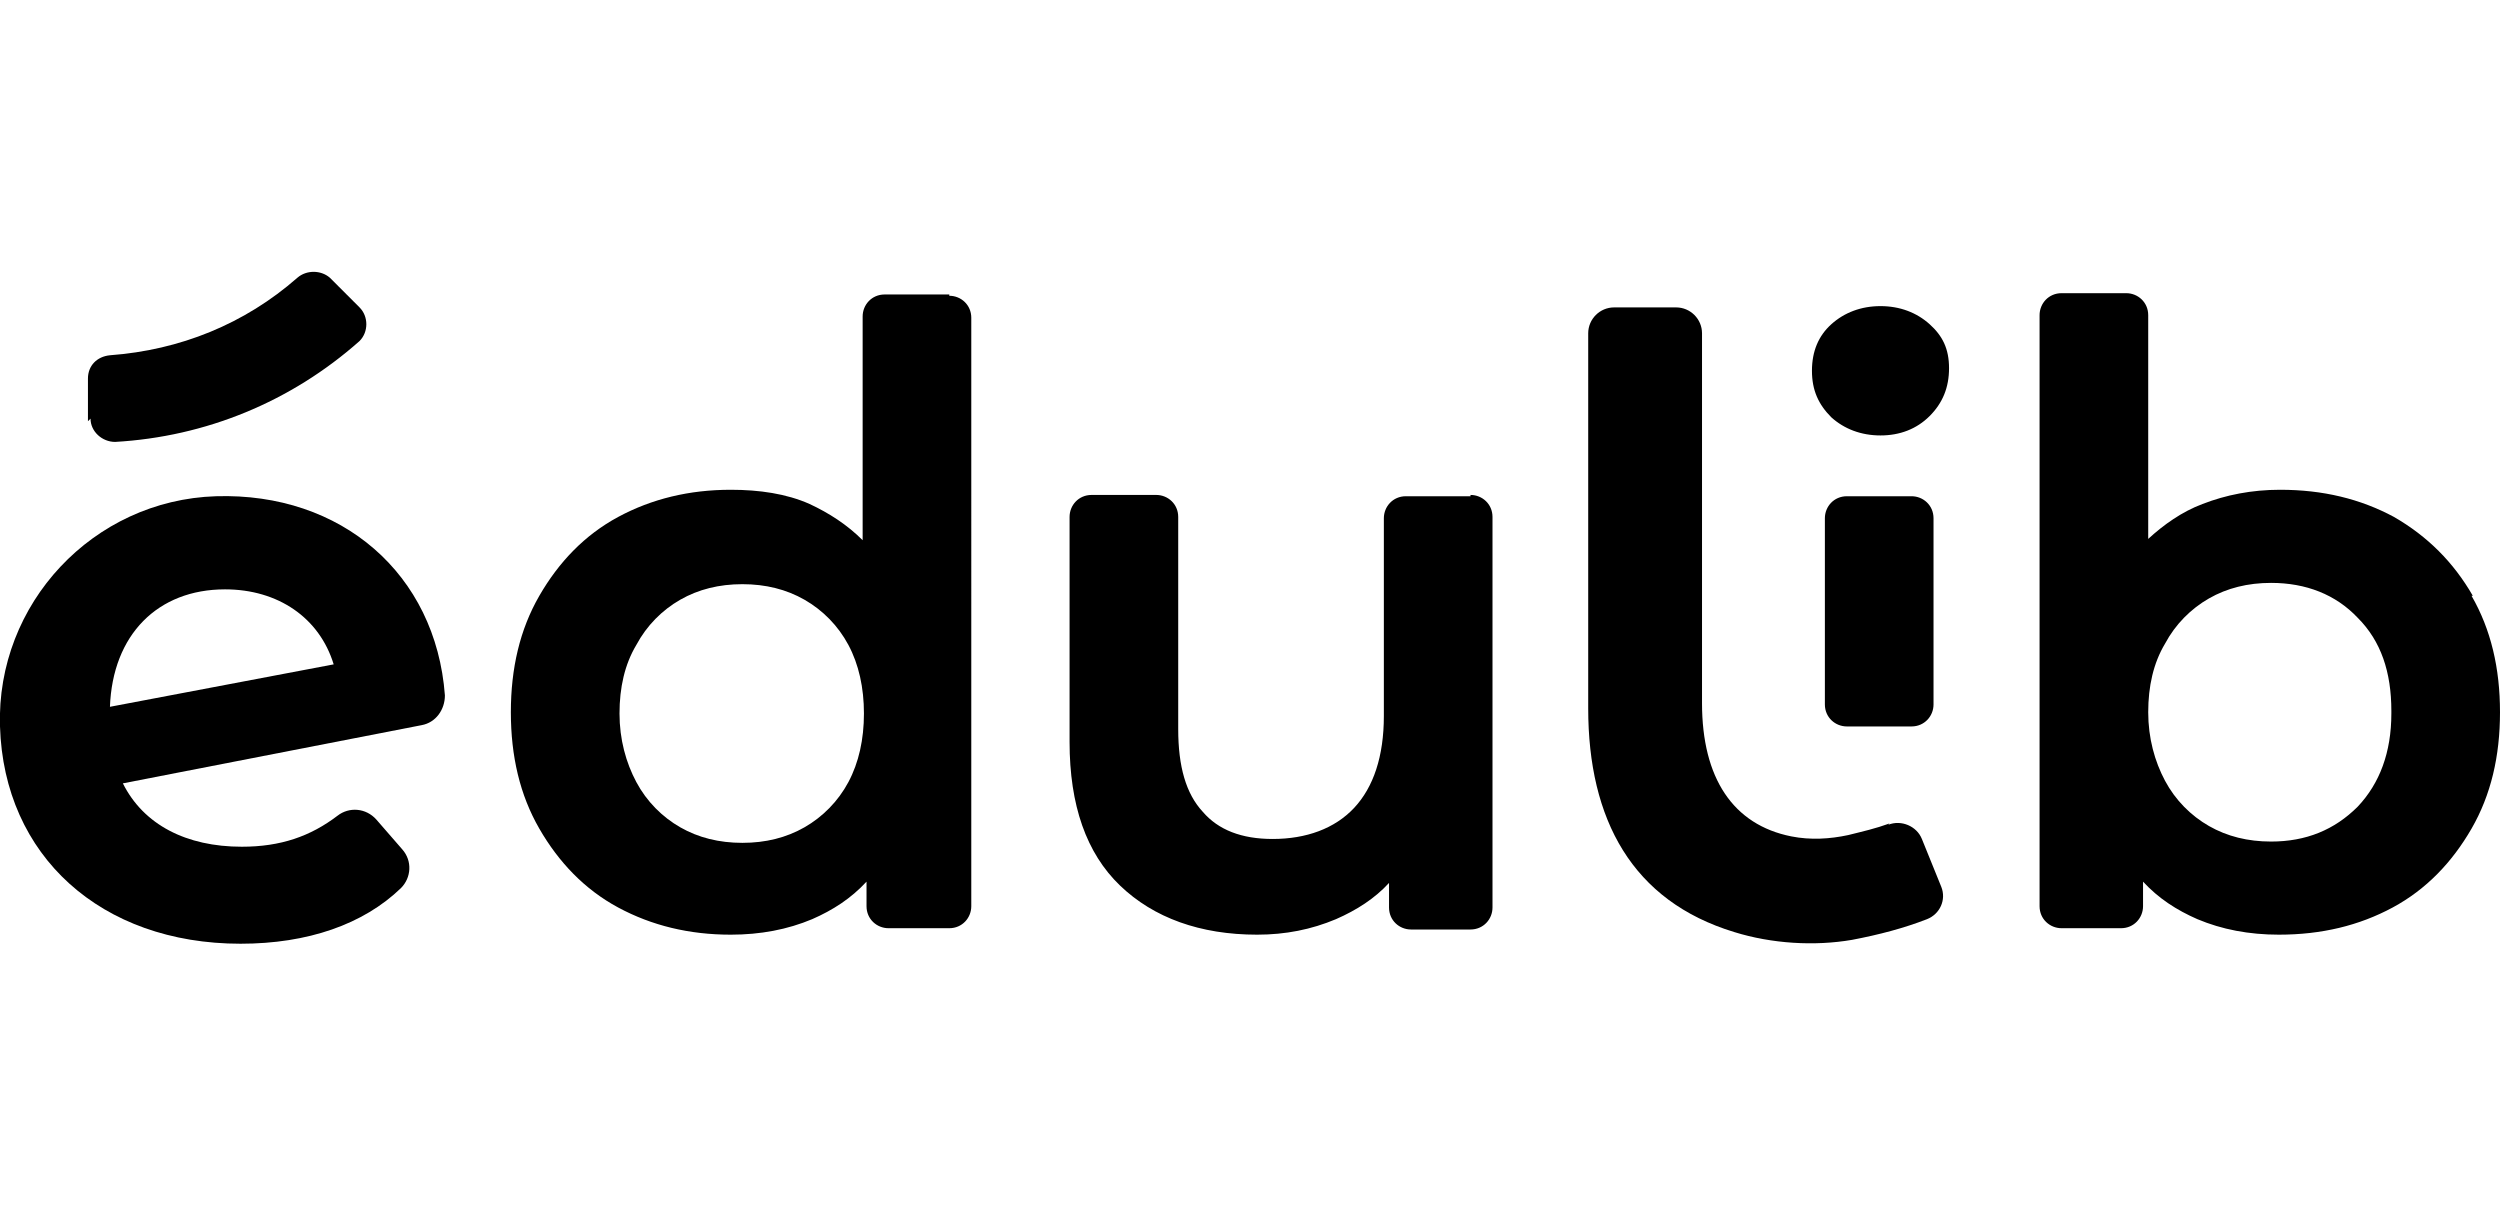
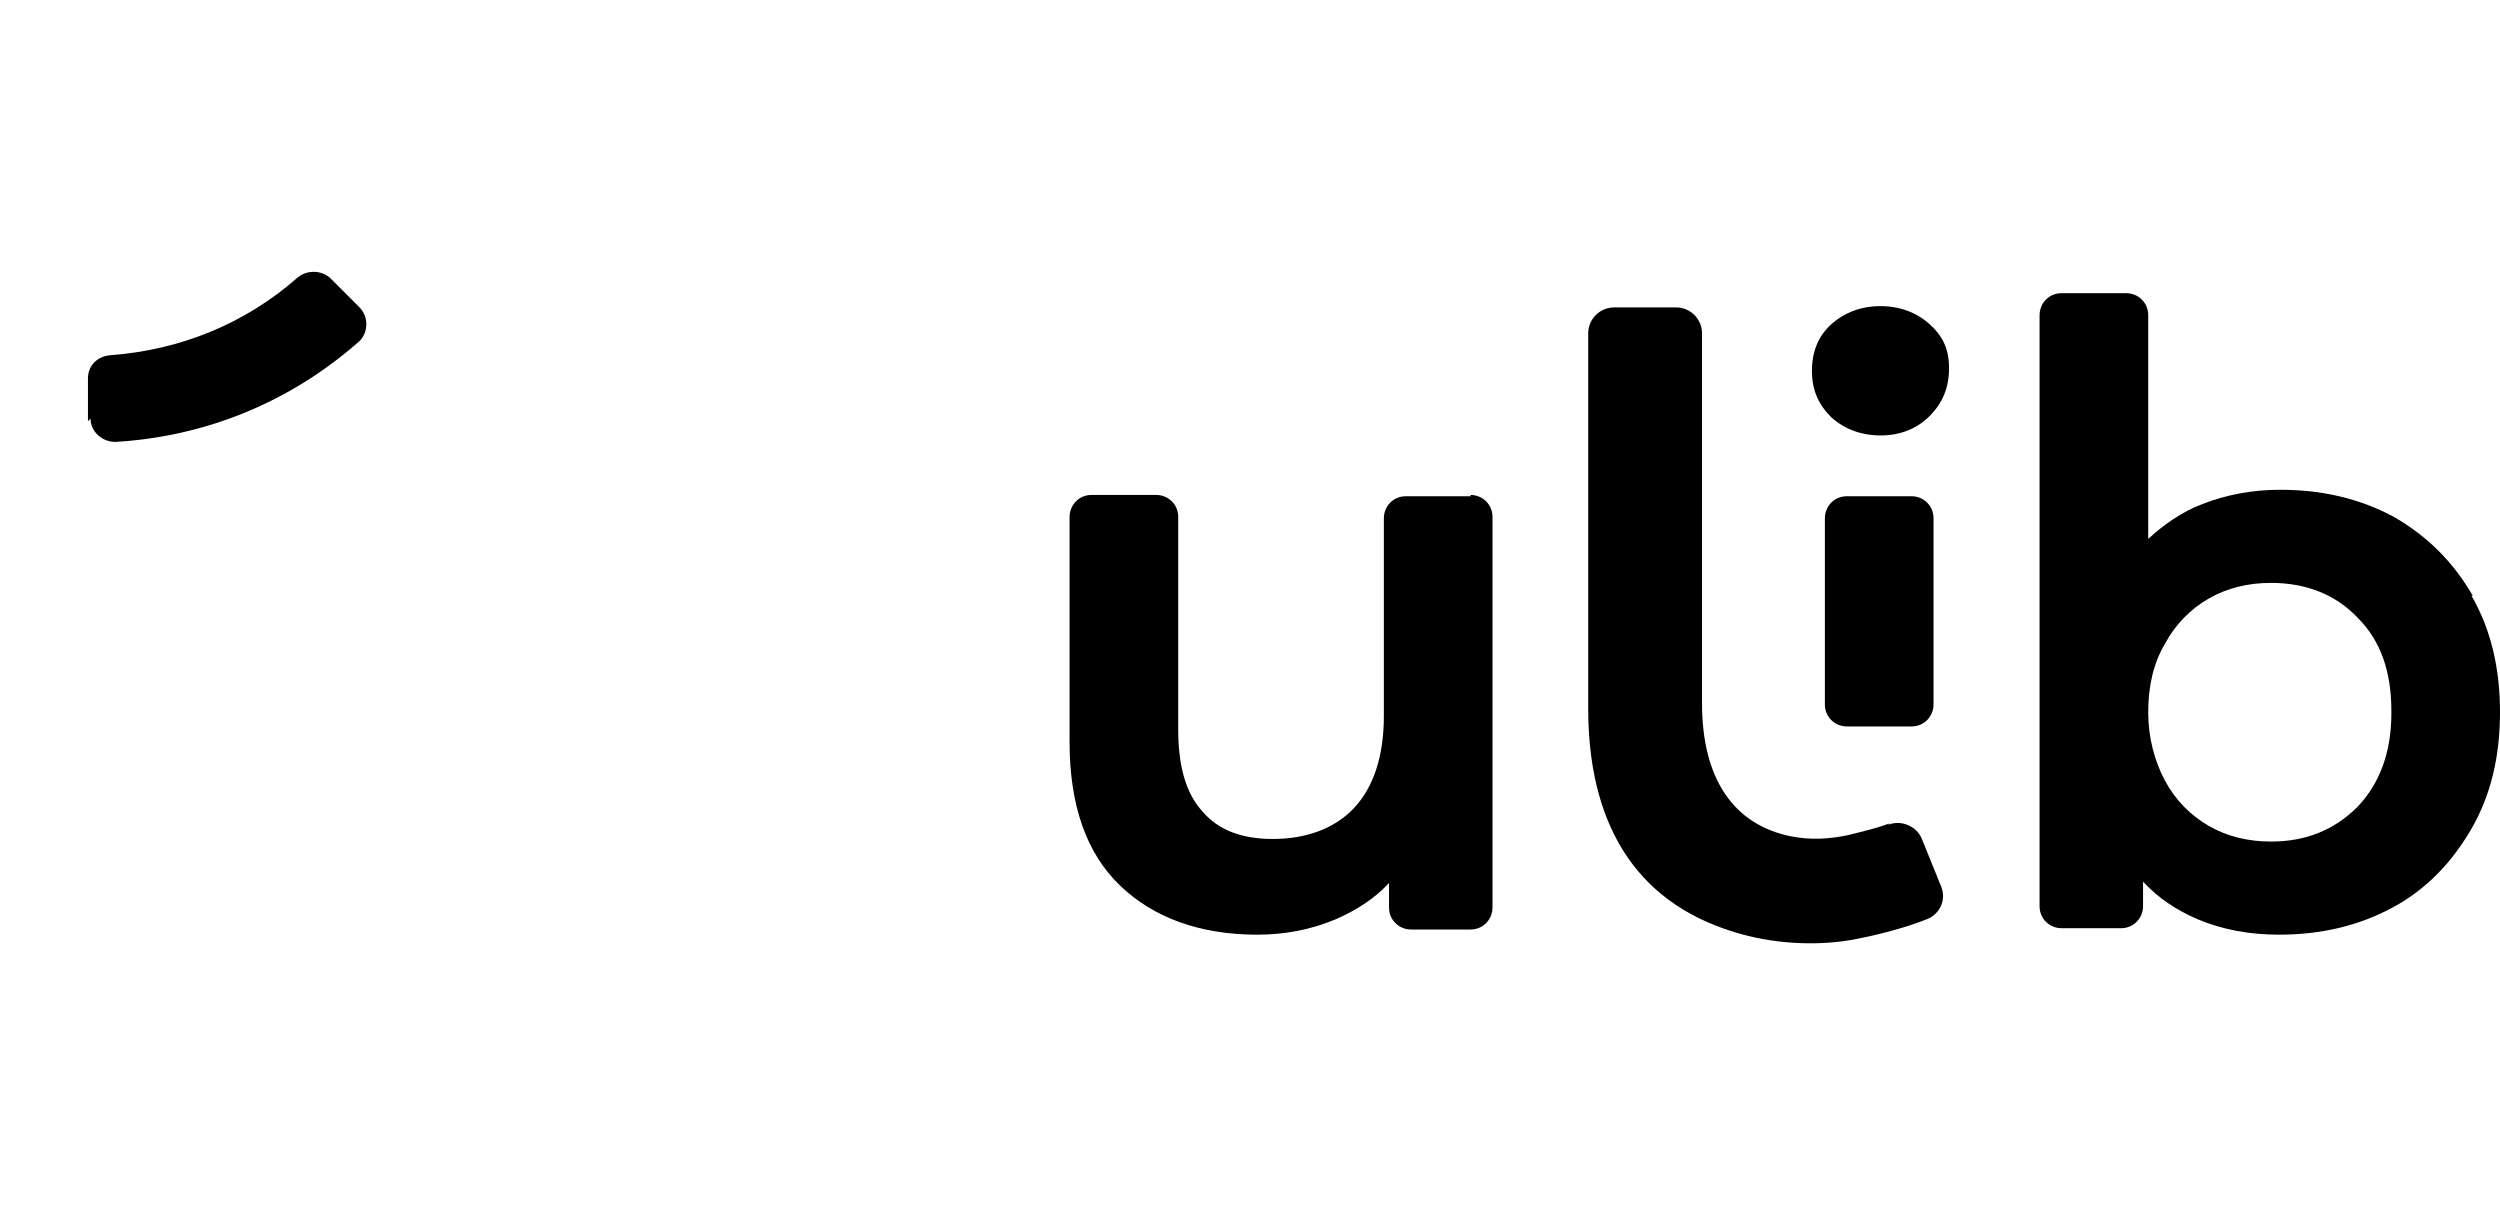
<svg xmlns="http://www.w3.org/2000/svg" width="74px" height="36px" viewBox="0 0 19.33 5.19">
  <path class="cls-1" d="M.68,1.15v-.33c0-.1.07-.17.17-.18.54-.04,1.04-.24,1.45-.6.07-.06.18-.06.25,0l.23.23c.07.07.07.19,0,.26-.53.47-1.19.74-1.89.78-.1,0-.19-.08-.19-.18" />
  <path class="cls-1" d="M14.61,4.26c-.11.04-.2.06-.32.09-.14.03-.29.04-.44.01-.45-.09-.69-.45-.69-1.03V.47c0-.11-.09-.2-.2-.2h-.48c-.11,0-.2.09-.2.2v2.9c0,.86.34,1.49,1.13,1.73.29.09.62.11.91.06.21-.04.4-.09.58-.16.1-.04.15-.15.11-.25l-.15-.37c-.04-.1-.16-.15-.26-.11" />
-   <path class="cls-1" d="M6.68,3.41c0,.2-.04.38-.12.53s-.2.27-.34.35h0c-.14.08-.3.12-.48.12s-.34-.04-.48-.12c-.14-.08-.26-.2-.34-.35s-.13-.33-.13-.53.04-.38.13-.53c.08-.15.2-.27.34-.35s.3-.12.48-.12.34.04.48.12c.14.08.26.2.34.35s.12.33.12.53M7.34.17h-.5c-.1,0-.17.08-.17.17v1.73c-.12-.12-.26-.21-.41-.28-.18-.08-.39-.11-.61-.11-.32,0-.61.07-.87.21s-.46.35-.61.61c-.15.26-.22.56-.22.9s.07.64.22.9c.15.26.35.47.61.61s.55.21.87.21c.23,0,.44-.04.63-.12.16-.07.3-.16.42-.29v.19c0,.1.08.17.17.17h.47c.1,0,.17-.08.17-.17V.35c0-.1-.08-.17-.17-.17" />
  <path class="cls-1" d="M11.37,1.73h-.5c-.1,0-.17.08-.17.17v1.53c0,.31-.08.55-.23.71s-.37.24-.63.24c-.24,0-.42-.07-.54-.21-.13-.14-.19-.35-.19-.64v-1.64c0-.1-.08-.17-.17-.17h-.5c-.1,0-.17.08-.17.17v1.74c0,.49.13.86.39,1.11.26.25.62.38,1.06.38.22,0,.42-.04.61-.12.16-.07.3-.16.41-.28v.19c0,.1.08.17.17.17h.46c.1,0,.17-.08.17-.17V1.89c0-.1-.08-.17-.17-.17" />
  <path class="cls-1" d="M14.78,1.73h-.5c-.1,0-.17.08-.17.17v1.44c0,.1.08.17.17.17h.5c.1,0,.17-.08.17-.17v-1.44c0-.1-.08-.17-.17-.17" />
  <path class="cls-1" d="M14.54.26c-.15,0-.28.05-.38.14-.1.09-.15.21-.15.36s.05.26.15.36c.1.09.23.14.38.14s.28-.05.38-.15c.1-.1.15-.22.15-.37s-.05-.25-.15-.34-.23-.14-.38-.14" />
  <path class="cls-1" d="M18.49,3.41c0,.3-.09.54-.26.72-.18.18-.4.27-.67.27-.18,0-.34-.04-.48-.12s-.26-.2-.34-.35-.13-.33-.13-.53.04-.38.13-.53c.08-.15.2-.27.34-.35s.3-.12.48-.12c.27,0,.5.09.67.27.18.18.26.42.26.72M19.12,2.5c-.15-.26-.35-.46-.61-.61-.26-.14-.55-.21-.88-.21-.22,0-.42.04-.6.11-.16.06-.3.16-.42.27V.33c0-.1-.08-.17-.17-.17h-.5c-.1,0-.17.08-.17.17v4.57c0,.1.08.17.17.17h.46c.1,0,.17-.08.17-.17v-.19c.12.13.26.22.42.29.19.08.4.12.63.12.33,0,.62-.07.88-.21.26-.14.46-.35.61-.61.15-.26.22-.56.22-.9s-.07-.64-.22-.9" />
-   <path class="cls-1" d="M.85,3.36c.02-.56.37-.91.89-.91.41,0,.73.22.84.58l-1.74.33h.01ZM1.67,1.73C.72,1.76-.03,2.56,0,3.51c.03,1,.78,1.68,1.86,1.68.52,0,.95-.15,1.24-.43.08-.08.09-.21.01-.3l-.2-.23c-.08-.09-.21-.1-.3-.03-.21.16-.44.24-.74.24-.43,0-.76-.17-.92-.49l2.31-.45c.11-.02.18-.12.18-.23-.07-.94-.8-1.57-1.77-1.54" />
</svg>